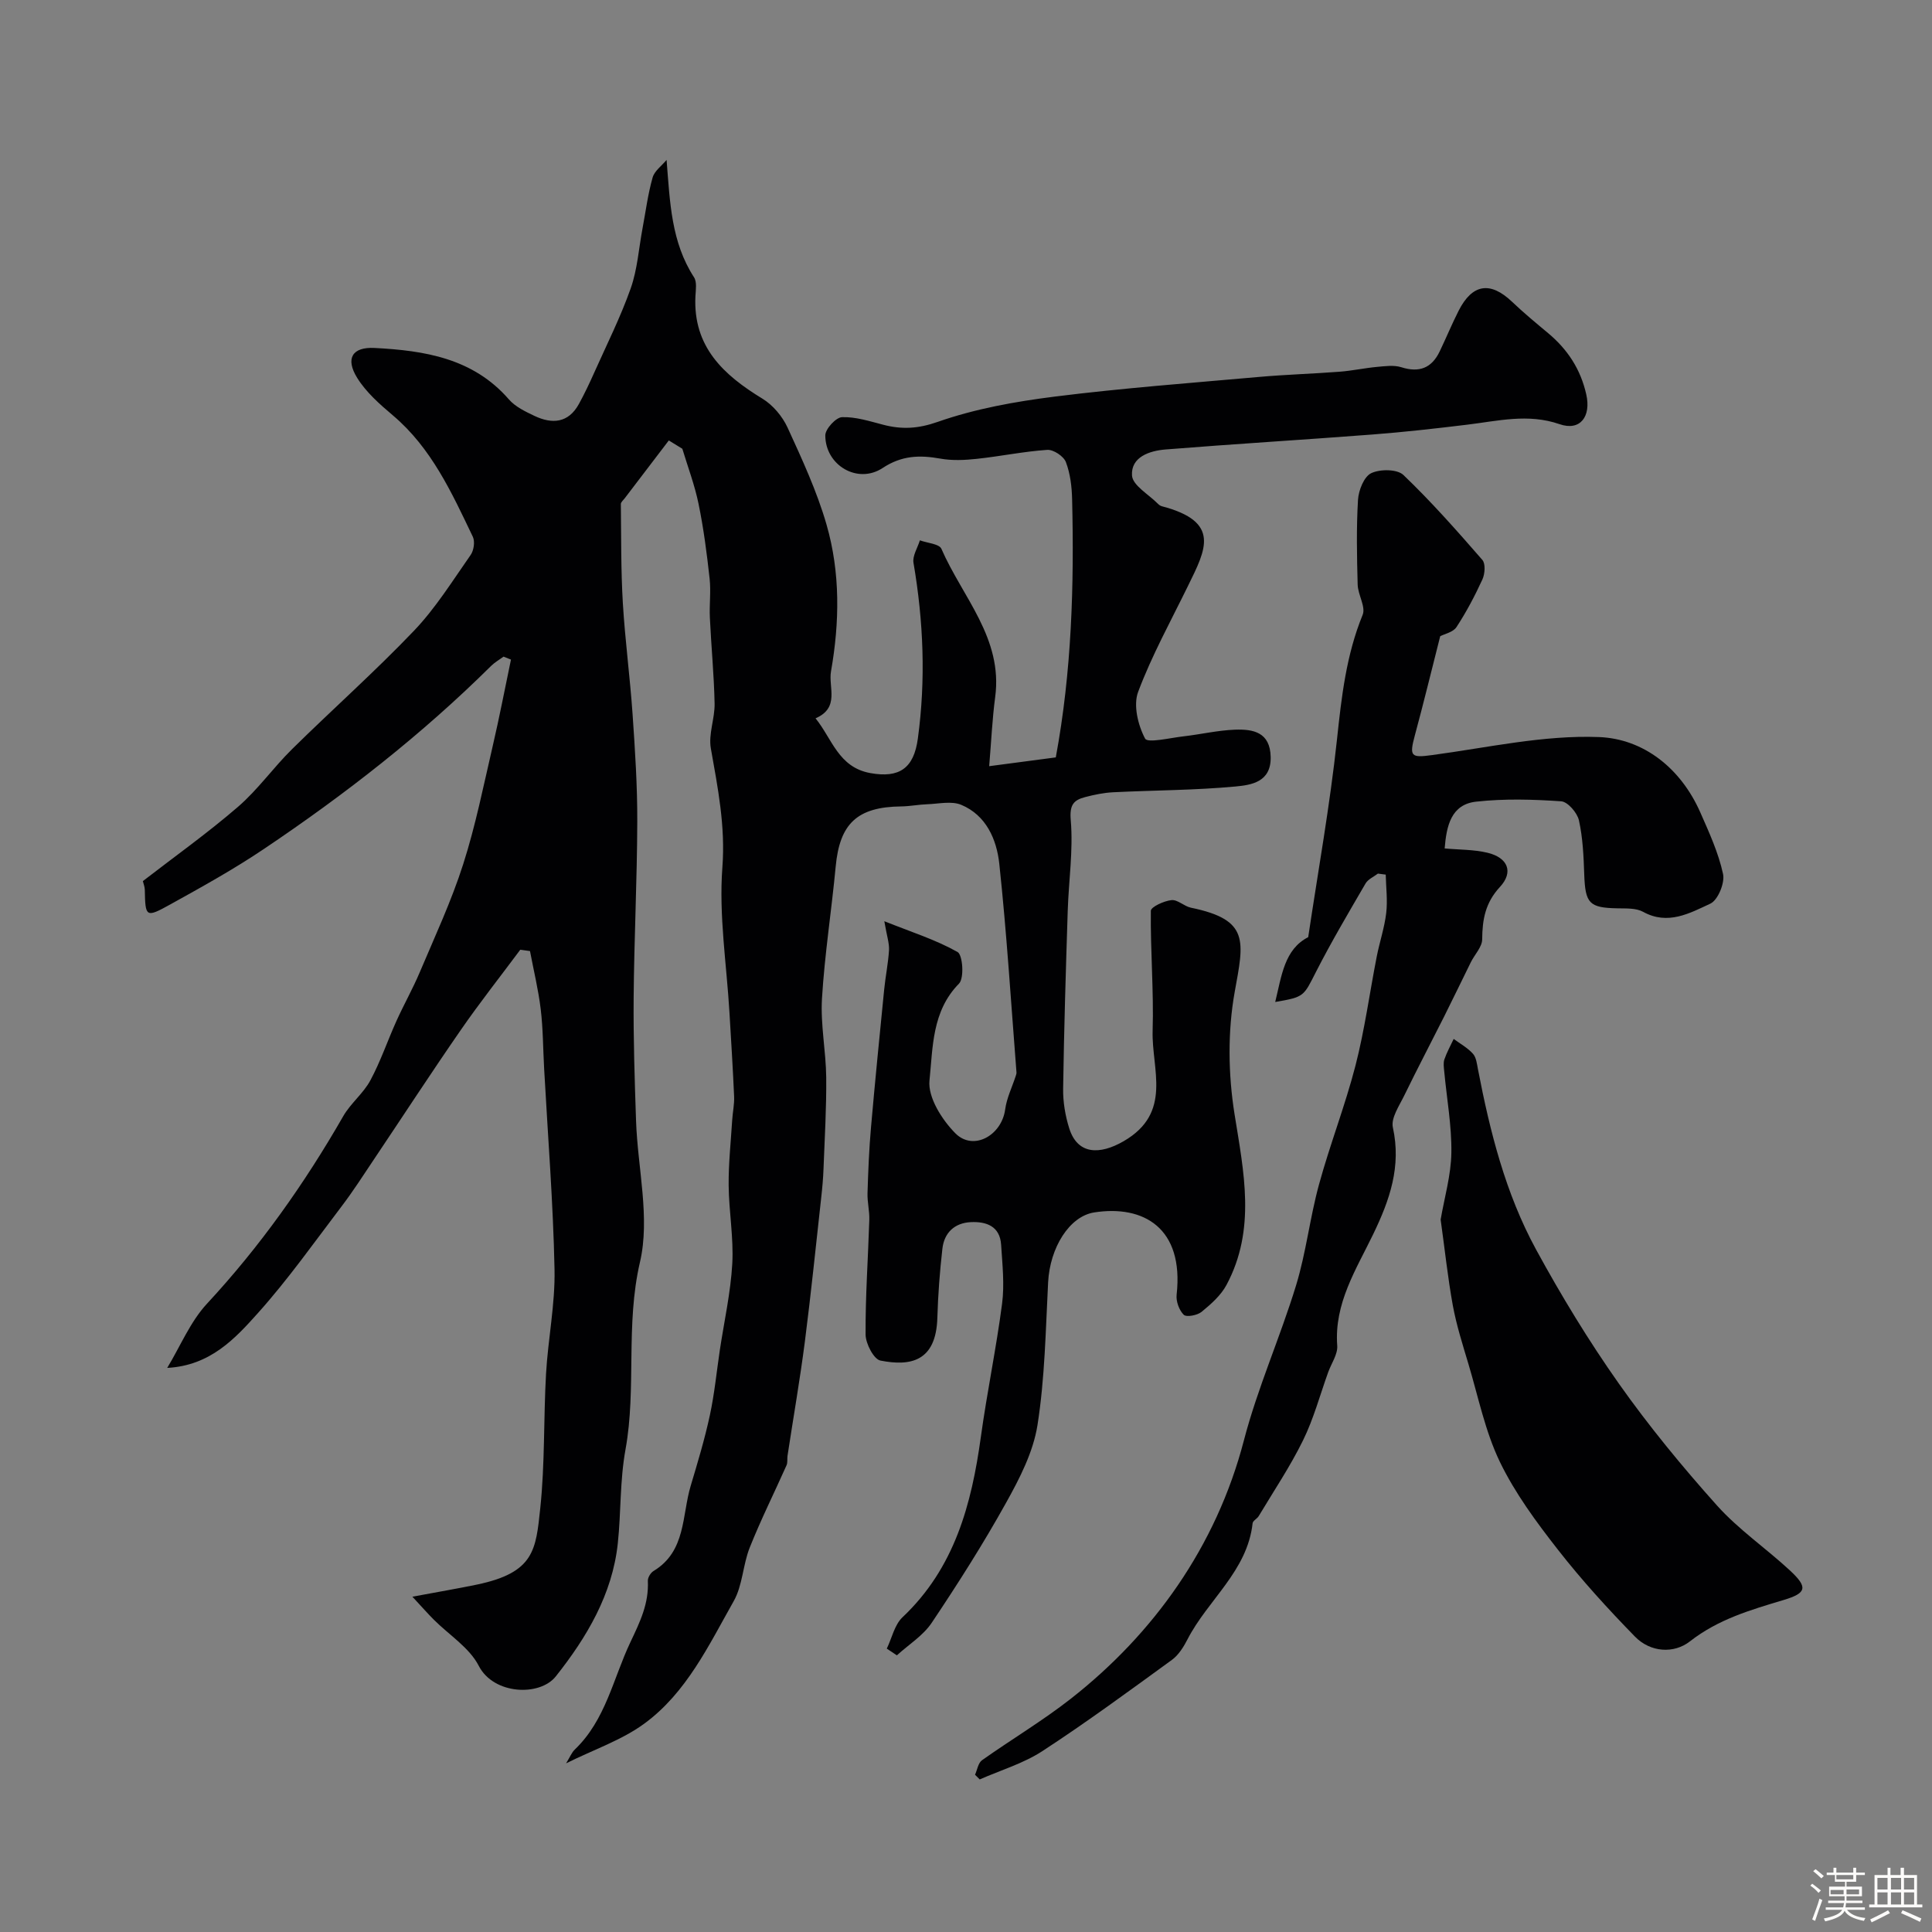
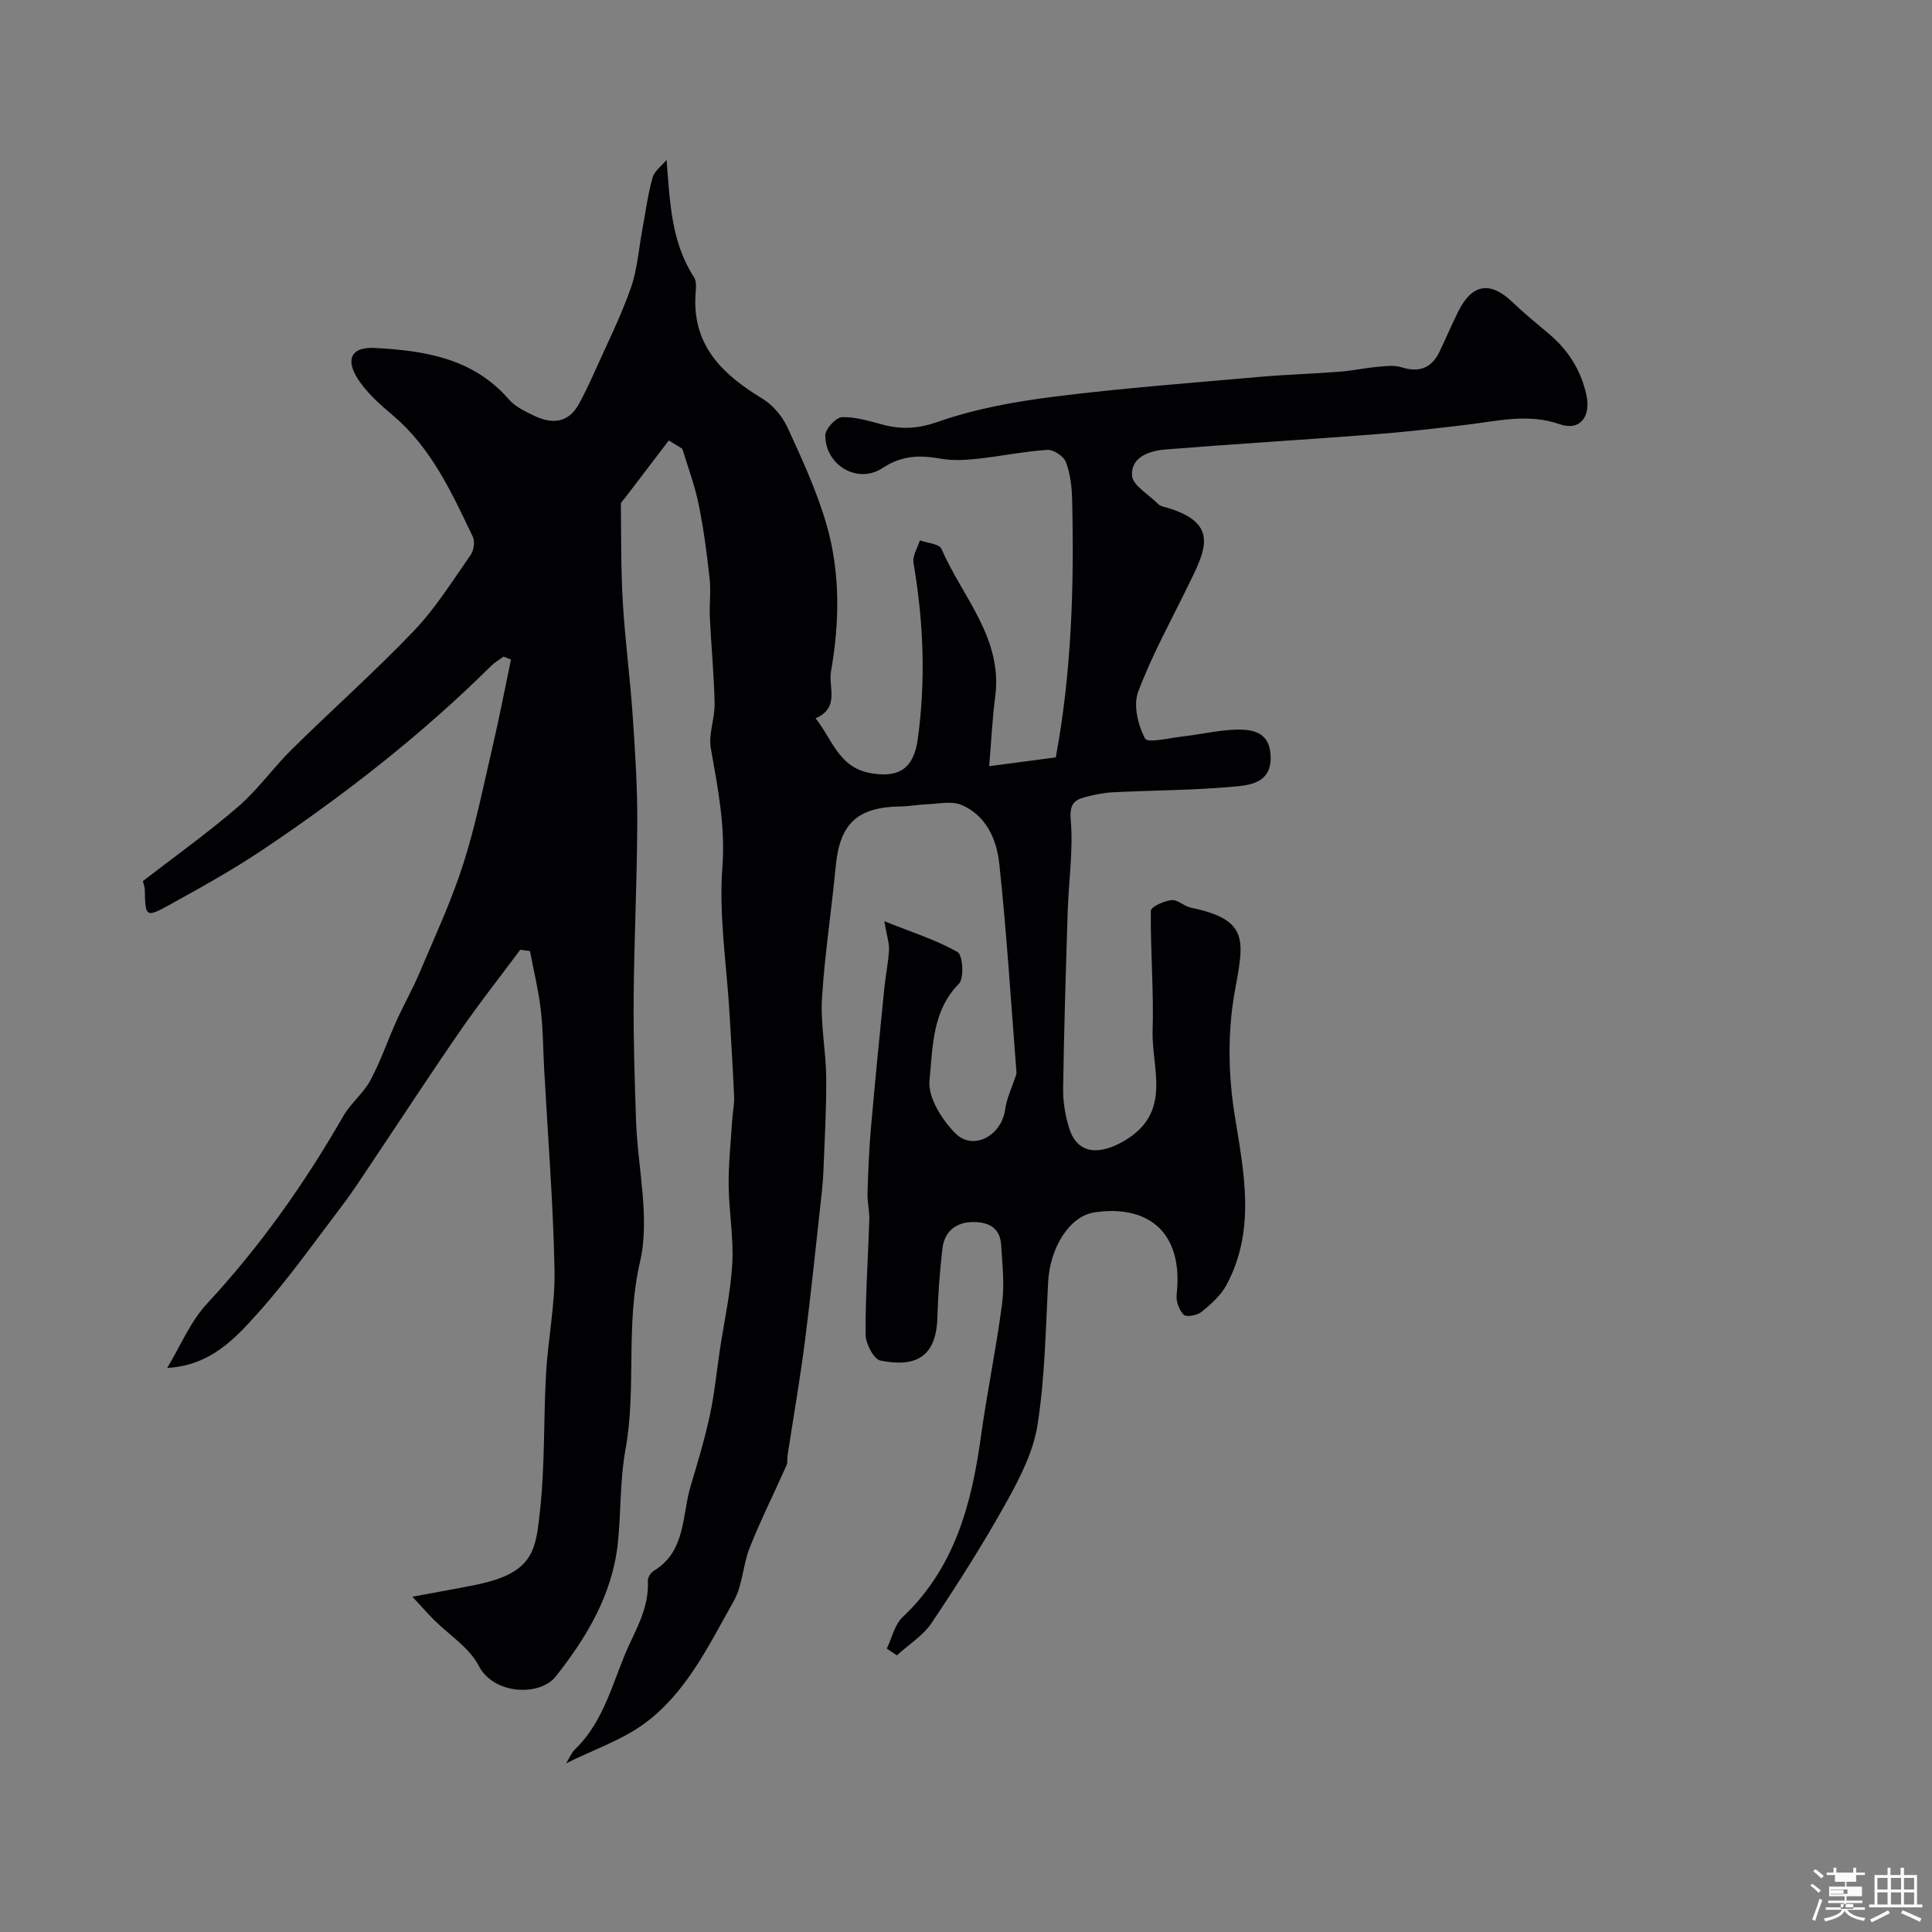
<svg xmlns="http://www.w3.org/2000/svg" enable-background="new 0 0 400 400" viewBox="0 0 400 400">
  <rect x="0" y="0" width="400" height="400" fill="#808080" stroke="none" />
-   <path d="m374.8 390.4.4-.4c.7.5 1.3 1 1.8 1.4l-.5.5c-.5-.6-1.1-1.1-1.7-1.5zm1 7.3-.6-.3c.5-1.4 1.1-2.8 1.5-4.3.2.1.4.2.6.3-.5 1.3-1 2.8-1.5 4.3zm-.4-10.3.5-.4c.4.3 1 .8 1.7 1.4l-.5.5c-.5-.5-1.1-1-1.7-1.5zm2.5.3h1.7v-1h.6v1h3.5v-1h.6v1h1.8v.5h-1.8v1.4h-2v1h3.2v2h-3.2v.9h3.3v.5h-3.4c0 .3-.1.6-.1.9h4v.5h-3.7c.7.9 1.9 1.5 3.8 1.7-.1.2-.2.4-.3.6-2.1-.4-3.5-1.1-4-2.1-.4 1-1.8 1.7-4 2.2-.1-.2-.2-.4-.3-.6 2.1-.4 3.4-1 3.8-1.8h-3.4v-.5h3.6c.1-.3.1-.6.2-.9h-3.3v-.5h3.4c0-.3 0-.6 0-.9h-3.2v-2h3.3v-1h-2.1v-1.4h-1.7v-.5zm1.1 3.5v1h2.7c0-.3 0-.4 0-.4 0-.1 0-.2 0-.2 0-.1 0-.2 0-.3h-2.7zm1.2-3v.9h3.5v-.9zm4.7 3h-2.6v.6.4h2.6z" fill="#fcfbfa" />
+   <path d="m374.8 390.4.4-.4c.7.5 1.3 1 1.8 1.4l-.5.5c-.5-.6-1.1-1.1-1.7-1.5zm1 7.3-.6-.3c.5-1.4 1.1-2.8 1.5-4.3.2.1.4.2.6.3-.5 1.3-1 2.8-1.5 4.3zm-.4-10.3.5-.4c.4.3 1 .8 1.7 1.4l-.5.5c-.5-.5-1.1-1-1.7-1.5zm2.5.3h1.7v-1h.6v1h3.5v-1h.6v1h1.8v.5h-1.8v1.4h-2v1h3.2v2h-3.2v.9h3.3v.5h-3.4c0 .3-.1.6-.1.9h4v.5h-3.7c.7.9 1.9 1.5 3.8 1.7-.1.2-.2.4-.3.6-2.1-.4-3.5-1.1-4-2.1-.4 1-1.8 1.7-4 2.2-.1-.2-.2-.4-.3-.6 2.1-.4 3.4-1 3.8-1.8h-3.4v-.5h3.6c.1-.3.1-.6.2-.9h-3.3v-.5h3.4c0-.3 0-.6 0-.9h-3.2v-2h3.3v-1h-2.1v-1.4h-1.7v-.5zm1.1 3.5v1h2.7c0-.3 0-.4 0-.4 0-.1 0-.2 0-.2 0-.1 0-.2 0-.3h-2.7zv.9h3.5v-.9zm4.7 3h-2.6v.6.4h2.6z" fill="#fcfbfa" />
  <path d="m393.6 386.7h.6v1.5h2.7v6.1h1.1v.6h-11v-.6h1.1v-6.1h2.7v-1.5h.6v1.5h2.1v-1.5zm-2.7 8.8.4.6c-1.2.6-2.5 1.3-3.8 1.9-.1-.2-.2-.4-.3-.6 1.2-.6 2.5-1.2 3.7-1.9zm-2.2-6.7v2.4h2.1v-2.4zm0 3v2.5h2.1v-2.5zm2.8-3v2.4h2.1v-2.4zm0 3v2.5h2.1v-2.5zm6 6.1c-1.4-.7-2.7-1.3-3.9-1.8l.3-.6c1.5.6 2.7 1.2 3.9 1.7zm-1.2-9.1h-2.1v2.4h2.1zm-2.1 3v2.5h2.1v-2.5z" fill="#fcfbfa" />
  <g fill="#010103">
    <path d="m138.01 33.11c.7 8.85.96 17.01 5.68 24.3.63.97.36 2.61.29 3.93-.51 10.46 5.81 16.29 13.89 21.21 2.16 1.32 4.11 3.65 5.18 5.96 3.01 6.57 6.09 13.21 8.08 20.12 2.86 9.93 2.71 20.2.92 30.37-.58 3.28 1.89 7.52-3.2 9.72 3.43 4.23 4.73 10.15 11.35 11.34 6 1.08 9-.99 9.83-7.14 1.66-12.19 1.17-24.29-.9-36.39-.25-1.44.85-3.1 1.32-4.66 1.54.57 4.01.72 4.46 1.76 4.34 9.99 12.77 18.51 11.13 30.7-.6 4.5-.8 9.05-1.24 14.3 5.51-.73 9.63-1.27 13.79-1.82 3.3-17.81 3.81-35.6 3.38-53.44-.06-2.59-.38-5.31-1.29-7.7-.46-1.21-2.58-2.62-3.86-2.53-4.88.33-9.71 1.34-14.59 1.86-2.5.27-5.11.39-7.55-.05-4.29-.76-7.98-.67-11.95 1.95-5.16 3.4-11.86-.56-11.86-6.76 0-1.33 2.2-3.72 3.45-3.77 2.83-.1 5.73.84 8.54 1.57 3.85 1 7.18.84 11.27-.59 7.75-2.72 16.06-4.21 24.25-5.24 14.01-1.76 28.1-2.81 42.17-4.06 5.59-.5 11.2-.66 16.8-1.09 2.6-.2 5.16-.76 7.76-1 1.66-.15 3.48-.41 5.01.07 3.72 1.18 6.3.18 7.95-3.27 1.34-2.79 2.52-5.65 3.91-8.4 2.84-5.61 6.58-6.17 11.09-1.87 2.38 2.27 4.92 4.37 7.45 6.48 4.03 3.37 6.72 7.45 7.9 12.69 1.03 4.56-1.24 7.65-5.53 6.16-6.51-2.26-12.77-.66-19.16.11-6.51.79-13.04 1.53-19.58 2.03-14.28 1.1-28.58 1.95-42.86 3.1-3.29.27-7.17 1.55-6.92 5.39.13 2.05 3.44 3.9 5.33 5.82.23.23.53.46.84.54 12.27 3.21 9.12 8.94 5.45 16.44-3.56 7.28-7.51 14.43-10.35 21.99-1.04 2.77-.03 6.91 1.44 9.68.52.98 5.2-.16 7.97-.47 3.56-.41 7.1-1.25 10.66-1.38 3.75-.13 7.26.51 7.37 5.65.11 5.25-4.07 5.81-7.32 6.12-8.4.78-16.87.77-25.31 1.19-1.93.1-3.87.5-5.75.99-2.44.63-3.29 1.62-3.01 4.82.53 6.19-.43 12.5-.63 18.76-.39 12.26-.77 24.53-.95 36.8-.04 2.73.44 5.59 1.26 8.2 1.73 5.5 6.33 5.52 11.24 2.69 10.23-5.9 5.79-14.93 6.03-22.87.25-8.27-.47-16.57-.37-24.85.01-.8 2.72-2.05 4.27-2.21 1.27-.14 2.62 1.28 4.03 1.57 12.23 2.51 10.96 6.93 9.06 17.45-1.47 8.18-1.35 17.01-.04 25.24 1.93 12.08 4.49 23.9-1.65 35.4-1.16 2.18-3.22 3.99-5.17 5.59-.88.72-3.14 1.14-3.69.6-.96-.95-1.63-2.8-1.47-4.17 1.53-13.76-6.81-18.62-17.07-17.02-5.13.8-9.17 7.28-9.54 14.49-.51 9.87-.67 19.82-2.2 29.54-.88 5.58-3.69 11.04-6.5 16.08-4.73 8.51-9.97 16.75-15.39 24.84-1.78 2.67-4.78 4.52-7.22 6.75-.7-.46-1.4-.93-2.09-1.39 1.06-2.19 1.6-4.93 3.25-6.49 10.79-10.19 14.3-23.36 16.23-37.37 1.27-9.21 3.19-18.34 4.39-27.56.52-4 .06-8.14-.2-12.21-.25-3.83-3.06-4.82-6.27-4.67-3.37.16-5.52 2.19-5.89 5.52-.54 4.73-.9 9.5-1.04 14.27-.26 9.11-5.6 10.09-11.79 8.87-1.37-.27-3.05-3.5-3.07-5.38-.05-7.92.52-15.83.77-23.75.06-1.84-.43-3.7-.37-5.54.14-4.54.32-9.08.72-13.6.83-9.5 1.78-18.98 2.72-28.47.27-2.75.84-5.48 1.01-8.23.08-1.42-.44-2.88-.97-5.99 5.61 2.24 10.65 3.83 15.16 6.37 1.08.61 1.41 5.42.3 6.55-5.63 5.71-5.4 13.23-6.11 20.05-.36 3.49 2.57 8.12 5.35 10.93 3.71 3.75 9.59.48 10.32-4.94.32-2.37 1.44-4.62 2.19-6.93.08-.24.17-.5.15-.74-1.13-14.41-2.02-28.85-3.56-43.21-.54-4.98-2.69-10.02-7.88-12.18-2.02-.84-4.68-.2-7.04-.12-1.8.06-3.59.43-5.38.45-9.09.1-12.74 3.53-13.57 12.45-.86 9.13-2.29 18.21-2.84 27.35-.32 5.39.82 10.85.88 16.28.06 6.31-.32 12.63-.56 18.94-.07 1.97-.25 3.95-.47 5.91-1.1 9.93-2.11 19.88-3.38 29.79-1.02 7.93-2.4 15.81-3.6 23.71-.1.65.05 1.4-.2 1.97-2.53 5.68-5.32 11.26-7.62 17.03-1.43 3.58-1.47 7.83-3.32 11.1-5.18 9.16-9.79 18.99-18.53 25.38-4.63 3.39-10.33 5.31-16.18 8.21.78-1.25 1.14-2.22 1.82-2.87 6.39-6.14 7.91-14.65 11.49-22.2 2.04-4.3 3.84-8.02 3.62-12.72-.03-.67.58-1.67 1.18-2.03 6.76-4.09 5.84-11.49 7.7-17.67 1.44-4.81 2.89-9.63 3.95-14.53.96-4.45 1.4-9.01 2.07-13.52.9-5.97 2.24-11.91 2.58-17.91.3-5.37-.7-10.81-.75-16.22-.04-4.49.45-8.99.73-13.48.1-1.64.47-3.28.4-4.91-.25-5.78-.62-11.56-.96-17.34-.59-10.04-2.22-20.15-1.47-30.09.65-8.58-.95-16.49-2.39-24.66-.52-2.95.84-6.18.78-9.27-.12-5.93-.7-11.84-.98-17.77-.13-2.69.24-5.42-.05-8.08-.57-5.18-1.24-10.38-2.29-15.48-.79-3.87-2.21-7.62-3.36-11.42-.93-.57-1.86-1.15-2.8-1.72-3.05 4-6.09 7.99-9.14 11.99-.29.38-.8.79-.79 1.18.08 6.82.01 13.66.41 20.46.46 7.7 1.49 15.37 2.02 23.07.51 7.42 1 14.86.97 22.29-.04 12.13-.65 24.25-.75 36.38-.07 8.52.21 17.04.5 25.56.34 9.77 2.94 20.02.81 29.18-3.03 13.05-.7 26.12-2.99 38.76-1.2 6.62-.91 13.01-1.6 19.47-1.12 10.56-6.45 19.5-12.84 27.55-3.32 4.18-12.87 3.81-15.95-2.19-1.94-3.77-6.13-6.38-9.28-9.53-1.21-1.21-2.34-2.49-4.46-4.78 5.56-1.04 9.48-1.7 13.37-2.51 11.9-2.49 12.19-7.18 13.11-15.85.97-9.2.67-18.53 1.19-27.78.41-7.2 1.9-14.4 1.76-21.57-.28-13.87-1.39-27.71-2.15-41.57-.23-4.12-.22-8.27-.71-12.36-.49-4.04-1.46-8.02-2.22-12.03-.67-.09-1.34-.19-2.01-.28-4.13 5.55-8.43 10.99-12.36 16.68-6.12 8.84-11.99 17.86-17.98 26.79-2.18 3.25-4.3 6.57-6.67 9.68-5.64 7.42-11.04 15.07-17.24 22-4.81 5.38-9.93 10.95-18.85 11.43 2.71-4.47 4.76-9.55 8.24-13.3 10.98-11.84 20.19-24.85 28.2-38.81 1.53-2.67 4.17-4.72 5.62-7.42 2.11-3.92 3.55-8.2 5.39-12.28 1.53-3.4 3.38-6.66 4.83-10.09 3.13-7.4 6.55-14.73 8.99-22.36 2.57-8.01 4.22-16.32 6.13-24.53 1.38-5.92 2.52-11.9 3.77-17.86-.51-.2-1.03-.4-1.54-.61-.85.63-1.8 1.16-2.54 1.89-14.39 14.27-30.31 26.67-47.1 37.95-6.21 4.18-12.8 7.83-19.35 11.46-5.09 2.82-5.17 2.64-5.28-3.03-.01-.6-.26-1.2-.4-1.8 6.6-5.1 13.41-9.95 19.71-15.39 4.1-3.54 7.3-8.11 11.18-11.93 8.35-8.23 17.15-16.04 25.24-24.51 4.48-4.69 7.98-10.34 11.73-15.69.66-.94.93-2.79.45-3.78-4.37-9.12-8.55-18.36-16.56-25.13-2.72-2.3-5.53-4.78-7.37-7.74-2.51-4.04-1.02-6.45 3.58-6.21 10.36.54 20.4 2.11 27.82 10.65 1.33 1.53 3.41 2.52 5.3 3.42 3.66 1.73 7.01 1.5 9.19-2.46 1.17-2.13 2.21-4.33 3.2-6.55 2.58-5.77 5.43-11.45 7.53-17.39 1.39-3.94 1.67-8.28 2.45-12.44.66-3.51 1.11-7.07 2.08-10.49.37-1.38 1.89-2.45 2.9-3.67z" />
-     <path d="m299.1 175.66c3.02.28 6.03.21 8.86.89 4.23 1.01 5.46 3.99 2.58 7.09-3.02 3.26-3.64 6.73-3.67 10.84-.01 1.58-1.55 3.13-2.34 4.72-1.85 3.73-3.64 7.49-5.51 11.21-2.75 5.47-5.6 10.89-8.28 16.4-1.04 2.13-2.79 4.67-2.36 6.62 1.77 8.08-.64 14.99-4.08 22.11-3.51 7.27-8.1 14.31-7.44 23.07.13 1.77-1.21 3.65-1.87 5.48-1.7 4.72-3.01 9.64-5.21 14.12-2.66 5.42-6.06 10.47-9.17 15.67-.33.56-1.21.96-1.27 1.49-1.09 9.93-9.28 15.86-13.48 24.04-.81 1.57-1.85 3.25-3.24 4.26-8.83 6.42-17.64 12.9-26.78 18.86-3.93 2.57-8.64 3.96-13 5.88-.32-.32-.65-.65-.97-.97.46-1.02.65-2.44 1.44-3 6.09-4.32 12.54-8.15 18.41-12.75 17.06-13.38 30.07-31.44 35.81-53.45 2.84-10.91 7.51-21.33 10.81-32.13 2.08-6.81 2.86-14.01 4.75-20.89 2.26-8.27 5.41-16.31 7.55-24.61 1.9-7.39 2.92-15.01 4.39-22.52.59-3.03 1.61-6 1.97-9.06.31-2.61-.04-5.3-.1-7.95-.54-.07-1.08-.14-1.62-.21-.87.67-2.05 1.17-2.56 2.05-3.51 6.03-7.07 12.05-10.24 18.26-2.61 5.11-2.38 5.23-8.46 6.27 1.32-5.39 1.89-10.91 6.83-13.42 2.05-13.73 4.5-27.29 5.96-40.95.94-8.83 1.91-17.47 5.31-25.78.68-1.66-.97-4.14-1.03-6.26-.16-5.85-.28-11.72.07-17.56.12-1.96 1.24-4.8 2.73-5.51 1.82-.88 5.39-.86 6.67.37 5.78 5.53 11.09 11.55 16.35 17.59.68.79.53 2.88.01 4.03-1.56 3.4-3.32 6.74-5.37 9.87-.69 1.06-2.46 1.41-3.37 1.89-1.72 6.75-3.39 13.66-5.25 20.53-1.18 4.37-.8 4.67 3.5 4.09 11.52-1.54 23.12-4.18 34.6-3.74 9.26.35 16.97 6.46 21 15.6 1.83 4.15 3.76 8.36 4.71 12.75.4 1.85-1.06 5.41-2.63 6.14-4.27 1.98-8.8 4.53-13.93 1.69-1.46-.8-3.51-.68-5.29-.72-5.85-.11-6.68-1-6.89-7-.13-3.76-.29-7.58-1.1-11.22-.35-1.57-2.32-3.85-3.68-3.94-5.83-.4-11.76-.57-17.55.07-5.26.55-6.19 5.05-6.57 9.69z" />
-     <path d="m298.27 252.5c.78-4.54 2.15-9.18 2.22-13.84.08-5.61-.96-11.24-1.48-16.86-.08-.83-.22-1.74.04-2.48.5-1.45 1.26-2.82 1.92-4.22 1.35 1 2.89 1.84 3.99 3.07.68.76.82 2.08 1.03 3.18 2.49 12.94 5.7 25.72 12.03 37.34 5.2 9.54 10.88 18.89 17.14 27.76 6.22 8.81 13.12 17.2 20.32 25.24 4.47 4.99 10.15 8.86 15.09 13.44 3.77 3.5 3.51 4.69-1.28 6.13-6.84 2.05-13.54 3.98-19.41 8.57-3.31 2.59-8.17 2.3-11.38-.99-5.59-5.73-11.01-11.67-15.94-17.98-4.48-5.73-8.9-11.72-12.04-18.22-3.04-6.32-4.46-13.43-6.49-20.22-1.2-4.01-2.48-8.03-3.24-12.14-1.05-5.78-1.66-11.63-2.52-17.78z" />
  </g>
</svg>